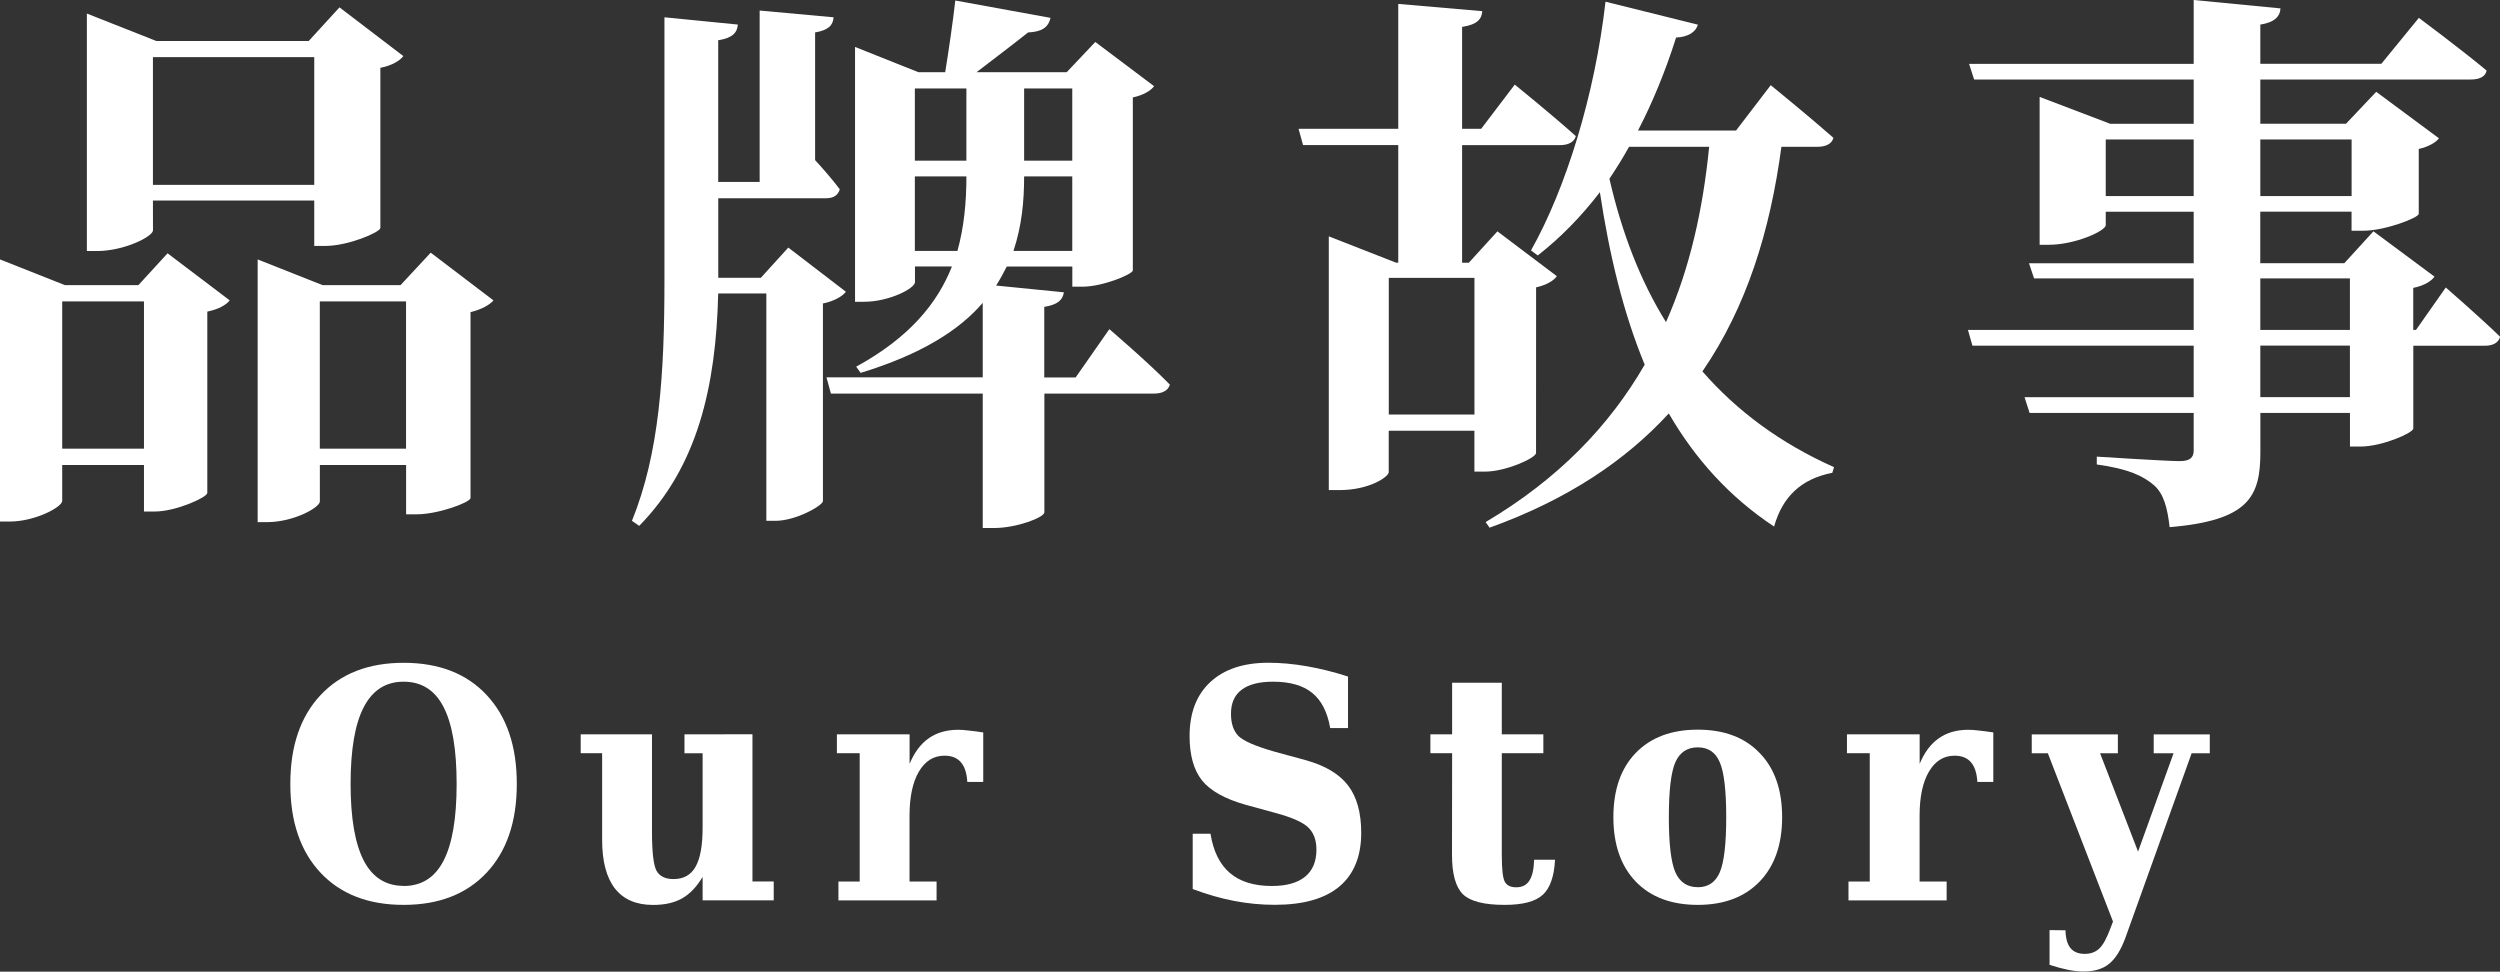
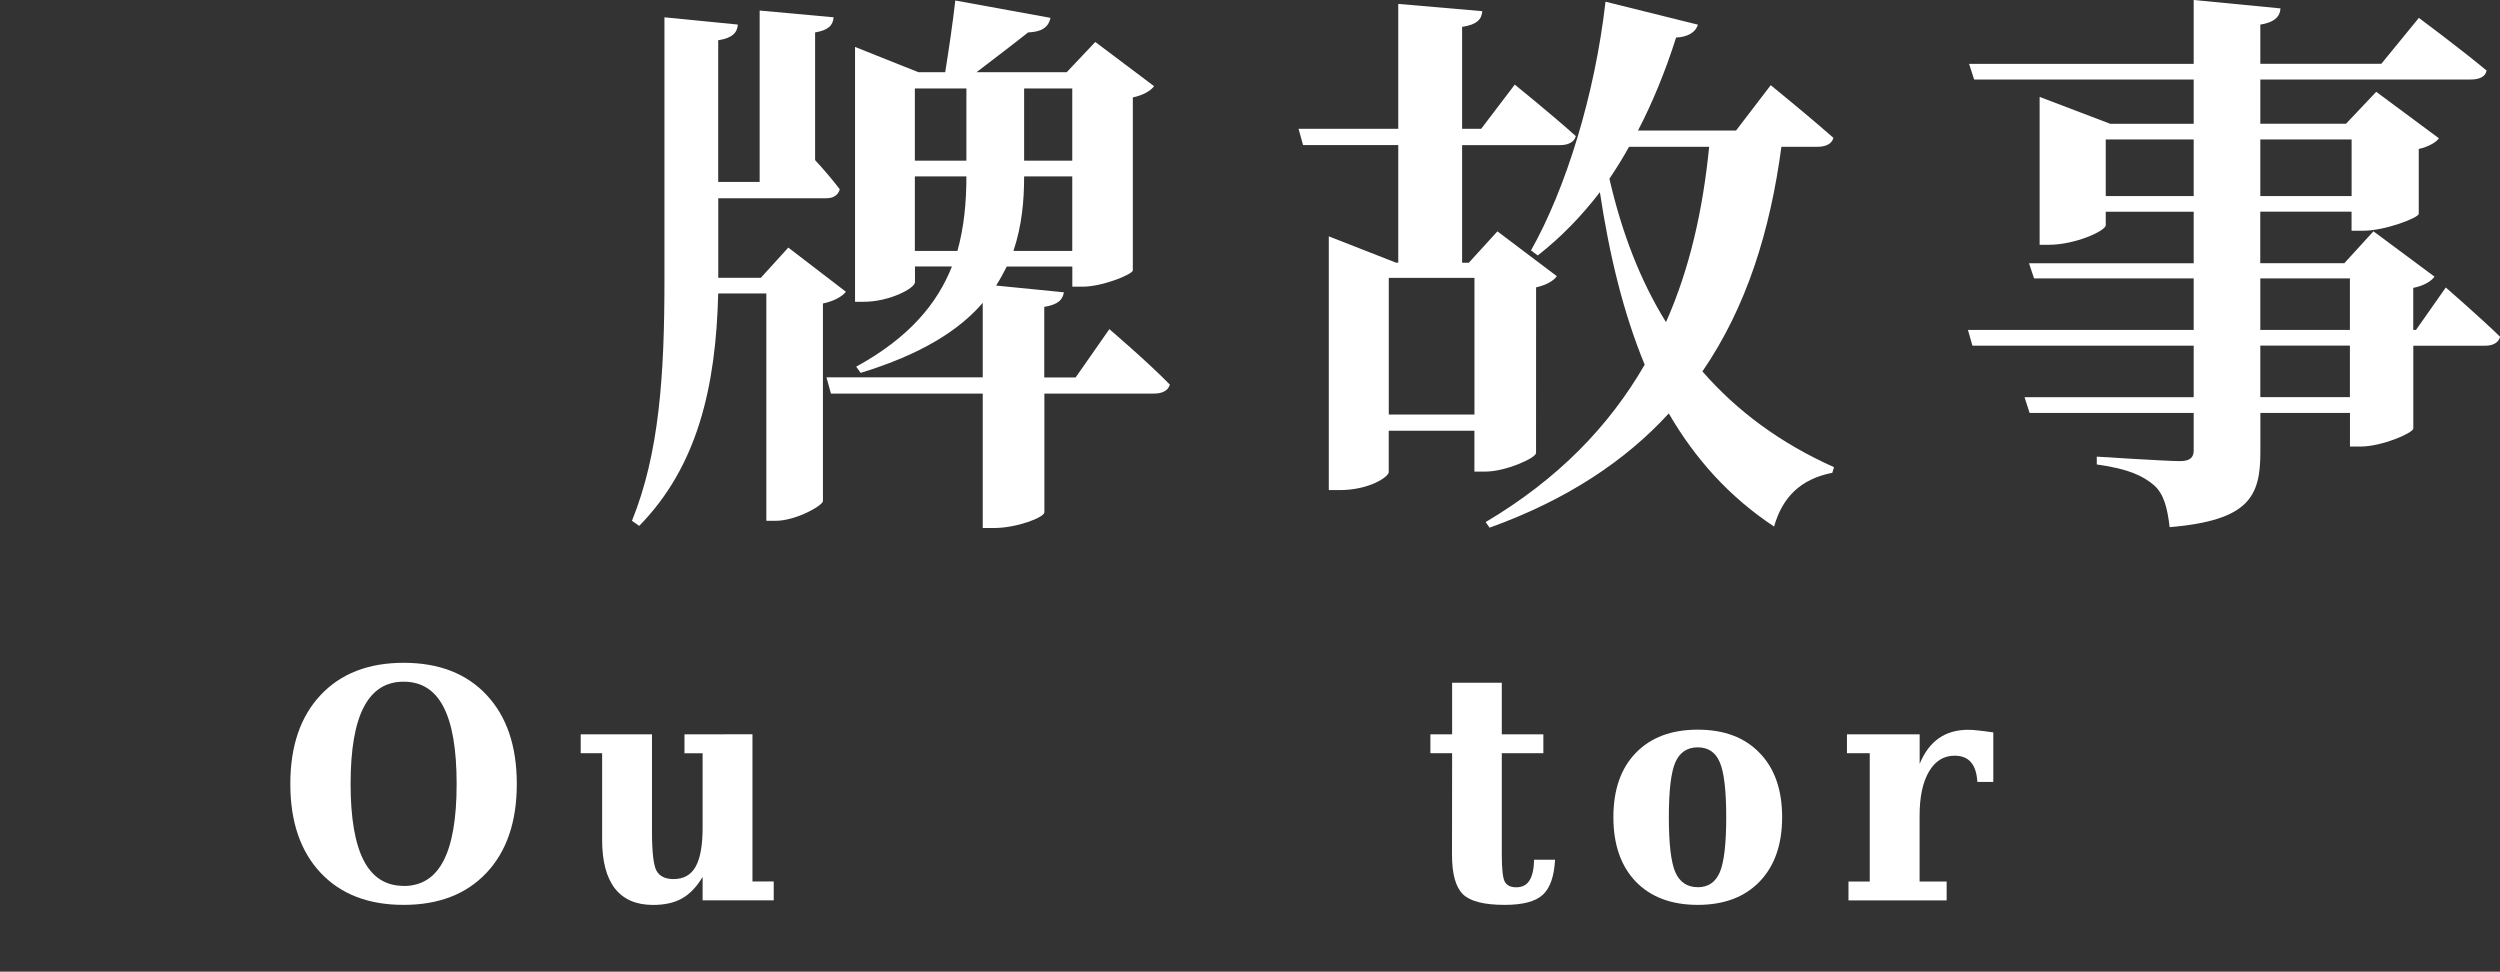
<svg xmlns="http://www.w3.org/2000/svg" width="44.089mm" height="17.136mm" version="1.1" viewBox="0 0 44.089 17.136">
  <rect x="0" y="0" width="44.089" height="17.136" fill="#333333" stroke="none" />
  <g transform="translate(-92.898 -84.6)" fill="#fff">
    <g transform="translate(75.647 111.94)">
      <g transform="translate(16.669 -26.987)" fill="#fff" stroke-width=".265" aria-label="Our Story">
        <path d="m7.7 15.272q0.474 0 0.703-0.444 0.232-0.444 0.232-1.356 0-0.915-0.232-1.359-0.229-0.444-0.703-0.444-0.471 0-0.703 0.449-0.232 0.446-0.232 1.353 0 0.904 0.232 1.353 0.232 0.446 0.703 0.446zm0 0.333q-0.934 0-1.466-0.568-0.532-0.568-0.532-1.565t0.532-1.565q0.535-0.571 1.466-0.571 0.934 0 1.464 0.568 0.532 0.568 0.532 1.568 0 0.998-0.532 1.565-0.532 0.568-1.464 0.568z" />
        <path d="m13.852 12.596v2.596h0.375v0.333h-1.254v-0.413q-0.157 0.262-0.361 0.378-0.204 0.116-0.513 0.116-0.444 0-0.672-0.289-0.226-0.292-0.226-0.857v-1.53h-0.378v-0.333h1.257v1.712q0 0.546 0.08 0.695 0.083 0.146 0.3 0.146 0.267 0 0.389-0.218 0.124-0.218 0.124-0.692v-1.309h-0.32v-0.333z" />
-         <path d="m17.922 12.563v0.874h-0.281q-0.014-0.234-0.113-0.347-0.099-0.116-0.289-0.116-0.287 0-0.452 0.281-0.165 0.281-0.165 0.78v1.158h0.477v0.333h-1.731v-0.333h0.375v-2.263h-0.402v-0.333h1.282v0.521q0.127-0.306 0.339-0.452 0.212-0.149 0.521-0.149 0.077 0 0.187 0.014 0.11 0.011 0.254 0.033z" />
-         <path d="m21.616 15.327v-0.976h0.314q0.074 0.463 0.342 0.692 0.267 0.229 0.741 0.229 0.383 0 0.584-0.163 0.201-0.163 0.201-0.477 0-0.248-0.138-0.386-0.135-0.138-0.562-0.256l-0.554-0.152q-0.543-0.154-0.763-0.427-0.22-0.276-0.22-0.783 0-0.612 0.364-0.951 0.367-0.342 1.025-0.342 0.325 0 0.675 0.061 0.353 0.061 0.73 0.182v0.909h-0.314q-0.074-0.424-0.317-0.62-0.243-0.198-0.692-0.198-0.367 0-0.554 0.143-0.187 0.141-0.187 0.422 0 0.256 0.13 0.391 0.13 0.132 0.631 0.276l0.557 0.152q0.515 0.143 0.747 0.446 0.232 0.303 0.232 0.835 0 0.623-0.386 0.948-0.386 0.322-1.138 0.322-0.361 0-0.719-0.069t-0.728-0.209z" />
        <path d="m26.191 12.93h-0.383v-0.333h0.383v-0.91h0.876v0.91h0.733v0.333h-0.733v1.794q0 0.383 0.055 0.477t0.198 0.094q0.16 0 0.234-0.119 0.077-0.119 0.083-0.367h0.369q-0.022 0.441-0.218 0.62-0.193 0.176-0.67 0.176-0.543 0-0.736-0.187-0.193-0.19-0.193-0.695z" />
        <path d="m30.523 15.294q0.276 0 0.389-0.265t0.113-0.97-0.113-0.967q-0.11-0.265-0.389-0.265-0.281 0-0.397 0.267-0.113 0.265-0.113 0.965 0 0.7 0.113 0.967 0.116 0.267 0.397 0.267zm0 0.311q-0.697 0-1.094-0.411-0.394-0.413-0.394-1.135 0-0.725 0.394-1.133 0.397-0.411 1.094-0.411 0.697 0 1.091 0.411 0.397 0.408 0.397 1.133 0 0.722-0.397 1.135-0.397 0.411-1.091 0.411z" />
        <path d="m35.735 12.563v0.874h-0.281q-0.014-0.234-0.113-0.347-0.099-0.116-0.289-0.116-0.287 0-0.452 0.281-0.165 0.281-0.165 0.78v1.158h0.477v0.333h-1.731v-0.333h0.375v-2.263h-0.402v-0.333h1.282v0.521q0.127-0.306 0.339-0.452 0.212-0.149 0.521-0.149 0.077 0 0.187 0.014 0.11 0.011 0.254 0.033z" />
-         <path d="m38.064 16.187q-0.119 0.322-0.287 0.458t-0.455 0.135q-0.121 0-0.27-0.03t-0.325-0.088v-0.612l0.281 0.003q0.005 0.212 0.088 0.314 0.085 0.102 0.251 0.102 0.163 0 0.262-0.099 0.099-0.096 0.198-0.369l0.039-0.102-1.149-2.968h-0.284v-0.333h1.519v0.333h-0.314l0.67 1.734 0.626-1.734h-0.35v-0.333h0.989v0.333h-0.32z" />
      </g>
    </g>
    <g stroke-width=".265" aria-label="品牌故事">
-       <path d="m98.44 85.608v2.252h-2.845v-2.252zm-2.845 2.529h2.845v0.8h0.198c0.395 0 0.958-0.237 0.968-0.316v-2.825c0.207-0.04 0.346-0.128 0.405-0.207l-1.126-0.859-0.543 0.593h-2.687l-1.225-0.484v4.188h0.178c0.484 0 0.988-0.257 0.988-0.365zm-1.6 4.376v-2.598h1.442v2.598zm1.343-2.884h-1.294l-1.146-0.454v4.623h0.168c0.454 0 0.929-0.257 0.929-0.365v-0.632h1.442v0.82h0.188c0.375 0 0.919-0.247 0.929-0.326v-3.2c0.198-0.04 0.336-0.119 0.395-0.198l-1.096-0.83zm3.2 2.884v-2.598h1.521v2.598zm1.956-3.457-0.533 0.573h-1.373l-1.146-0.454v4.633h0.168c0.464 0 0.929-0.257 0.929-0.365v-0.642h1.521v0.869h0.188c0.375 0 0.938-0.207 0.948-0.286v-3.279c0.198-0.049 0.336-0.128 0.405-0.207z" />
      <path d="m106.8 88.966-0.484 0.533h-0.751v-1.403h1.906c0.119 0 0.207-0.049 0.237-0.158-0.119-0.158-0.296-0.365-0.435-0.514v-2.252c0.237-0.04 0.316-0.128 0.326-0.267l-1.304-0.119v3.023h-0.731v-2.499c0.257-0.04 0.336-0.138 0.346-0.277l-1.294-0.128v4.633c0 1.669-0.089 3.052-0.573 4.247l0.128 0.089c1.027-1.047 1.353-2.45 1.393-4.099h0.849v4.01h0.158c0.365 0 0.83-0.267 0.84-0.346v-3.487c0.198-0.04 0.346-0.128 0.405-0.207zm2.232 0.059v-1.314h0.909c0 0.454-0.04 0.889-0.158 1.314zm0.909-2.865v1.274h-0.909v-1.274zm1.867 0v1.274h-0.849v-1.274zm-1.037 2.865c0.148-0.445 0.188-0.879 0.188-1.314h0.849v1.314zm1.096 2.232h-0.553v-1.245c0.247-0.04 0.326-0.128 0.346-0.257l-1.195-0.119c0.069-0.109 0.128-0.217 0.188-0.336h1.156v0.356h0.178c0.356 0 0.879-0.217 0.889-0.286v-3.052c0.188-0.04 0.316-0.119 0.375-0.198l-1.037-0.78-0.504 0.533h-1.59c0.296-0.227 0.662-0.504 0.909-0.701 0.227-0.01 0.356-0.079 0.395-0.257l-1.679-0.306c-0.04 0.365-0.119 0.899-0.178 1.264h-0.474l-1.116-0.445v4.494h0.158c0.445 0 0.899-0.237 0.899-0.346v-0.277h0.652c-0.257 0.652-0.751 1.254-1.689 1.768l0.079 0.109c1.067-0.326 1.738-0.751 2.153-1.235v1.314h-2.756l0.079 0.286h2.677v2.371h0.198c0.405 0 0.889-0.188 0.889-0.277v-2.094h1.936c0.138 0 0.247-0.049 0.277-0.158-0.395-0.405-1.067-0.978-1.067-0.978z" />
      <path d="m117.39 91.91v-2.41h1.511v2.41zm2.598-2.242c0.178-0.04 0.316-0.119 0.365-0.198l-1.047-0.79-0.504 0.553h-0.119v-2.074h1.729c0.138 0 0.247-0.049 0.277-0.158-0.405-0.365-1.077-0.909-1.077-0.909l-0.593 0.78h-0.336v-1.798c0.267-0.04 0.346-0.138 0.356-0.277l-1.482-0.128v2.203h-1.758l0.079 0.286h1.679v2.074h-0.04l-1.185-0.464v4.475h0.188c0.533 0 0.869-0.237 0.869-0.316v-0.731h1.511v0.721h0.188c0.365 0 0.889-0.237 0.899-0.326zm3.052-2.479c-0.109 1.096-0.336 2.134-0.761 3.092-0.454-0.731-0.78-1.58-0.998-2.529 0.119-0.178 0.237-0.365 0.346-0.563zm1.906 0c0.148 0 0.257-0.049 0.286-0.158-0.425-0.375-1.106-0.929-1.106-0.929l-0.612 0.8h-1.729c0.257-0.494 0.484-1.047 0.672-1.64 0.217-0.01 0.346-0.099 0.385-0.227l-1.63-0.405c-0.188 1.65-0.701 3.299-1.314 4.386l0.119 0.089c0.405-0.316 0.77-0.691 1.096-1.116 0.168 1.116 0.415 2.134 0.79 3.042-0.622 1.077-1.521 2.015-2.805 2.776l0.069 0.099c1.373-0.494 2.4-1.185 3.161-2.015 0.464 0.8 1.067 1.472 1.857 1.995 0.148-0.524 0.474-0.84 1.027-0.948l0.03-0.099c-0.948-0.425-1.709-0.988-2.321-1.689 0.78-1.136 1.195-2.479 1.393-3.961z" />
      <path d="m134.34 91.604h-1.58v-0.909h1.58zm-1.58-2.094h1.58v0.909h-1.58zm-2.726-1.452v-0.998h1.551v0.998zm4.336-0.998v0.998h-1.61v-0.998zm1.136 3.358h-0.049v-0.741c0.198-0.04 0.316-0.119 0.375-0.198l-1.077-0.8-0.514 0.563h-1.482v-0.909h1.61v0.336h0.207c0.385 0 0.968-0.227 0.978-0.296v-1.146c0.178-0.04 0.306-0.119 0.356-0.188l-1.106-0.82-0.533 0.563h-1.511v-0.78h3.714c0.148 0 0.257-0.049 0.277-0.158-0.464-0.385-1.195-0.929-1.195-0.929l-0.662 0.81h-2.134v-0.691c0.247-0.04 0.346-0.138 0.356-0.286l-1.531-0.148v1.126h-3.961l0.089 0.277h3.872v0.78h-1.472l-1.245-0.474v2.608h0.158c0.474 0 1.008-0.247 1.008-0.346v-0.237h1.551v0.909h-2.904l0.089 0.267h2.815v0.909h-3.981l0.079 0.277h3.902v0.909h-2.983l0.089 0.277h2.894v0.662c0 0.128-0.069 0.188-0.247 0.188-0.237 0-1.462-0.079-1.462-0.079v0.138c0.573 0.079 0.82 0.207 1.008 0.365 0.178 0.158 0.237 0.405 0.277 0.741 1.403-0.119 1.6-0.543 1.6-1.324v-0.691h1.58v0.593h0.188c0.375 0 0.919-0.237 0.929-0.316v-1.462h1.264c0.138 0 0.237-0.049 0.267-0.158-0.356-0.346-0.958-0.869-0.958-0.869z" />
    </g>
  </g>
</svg>